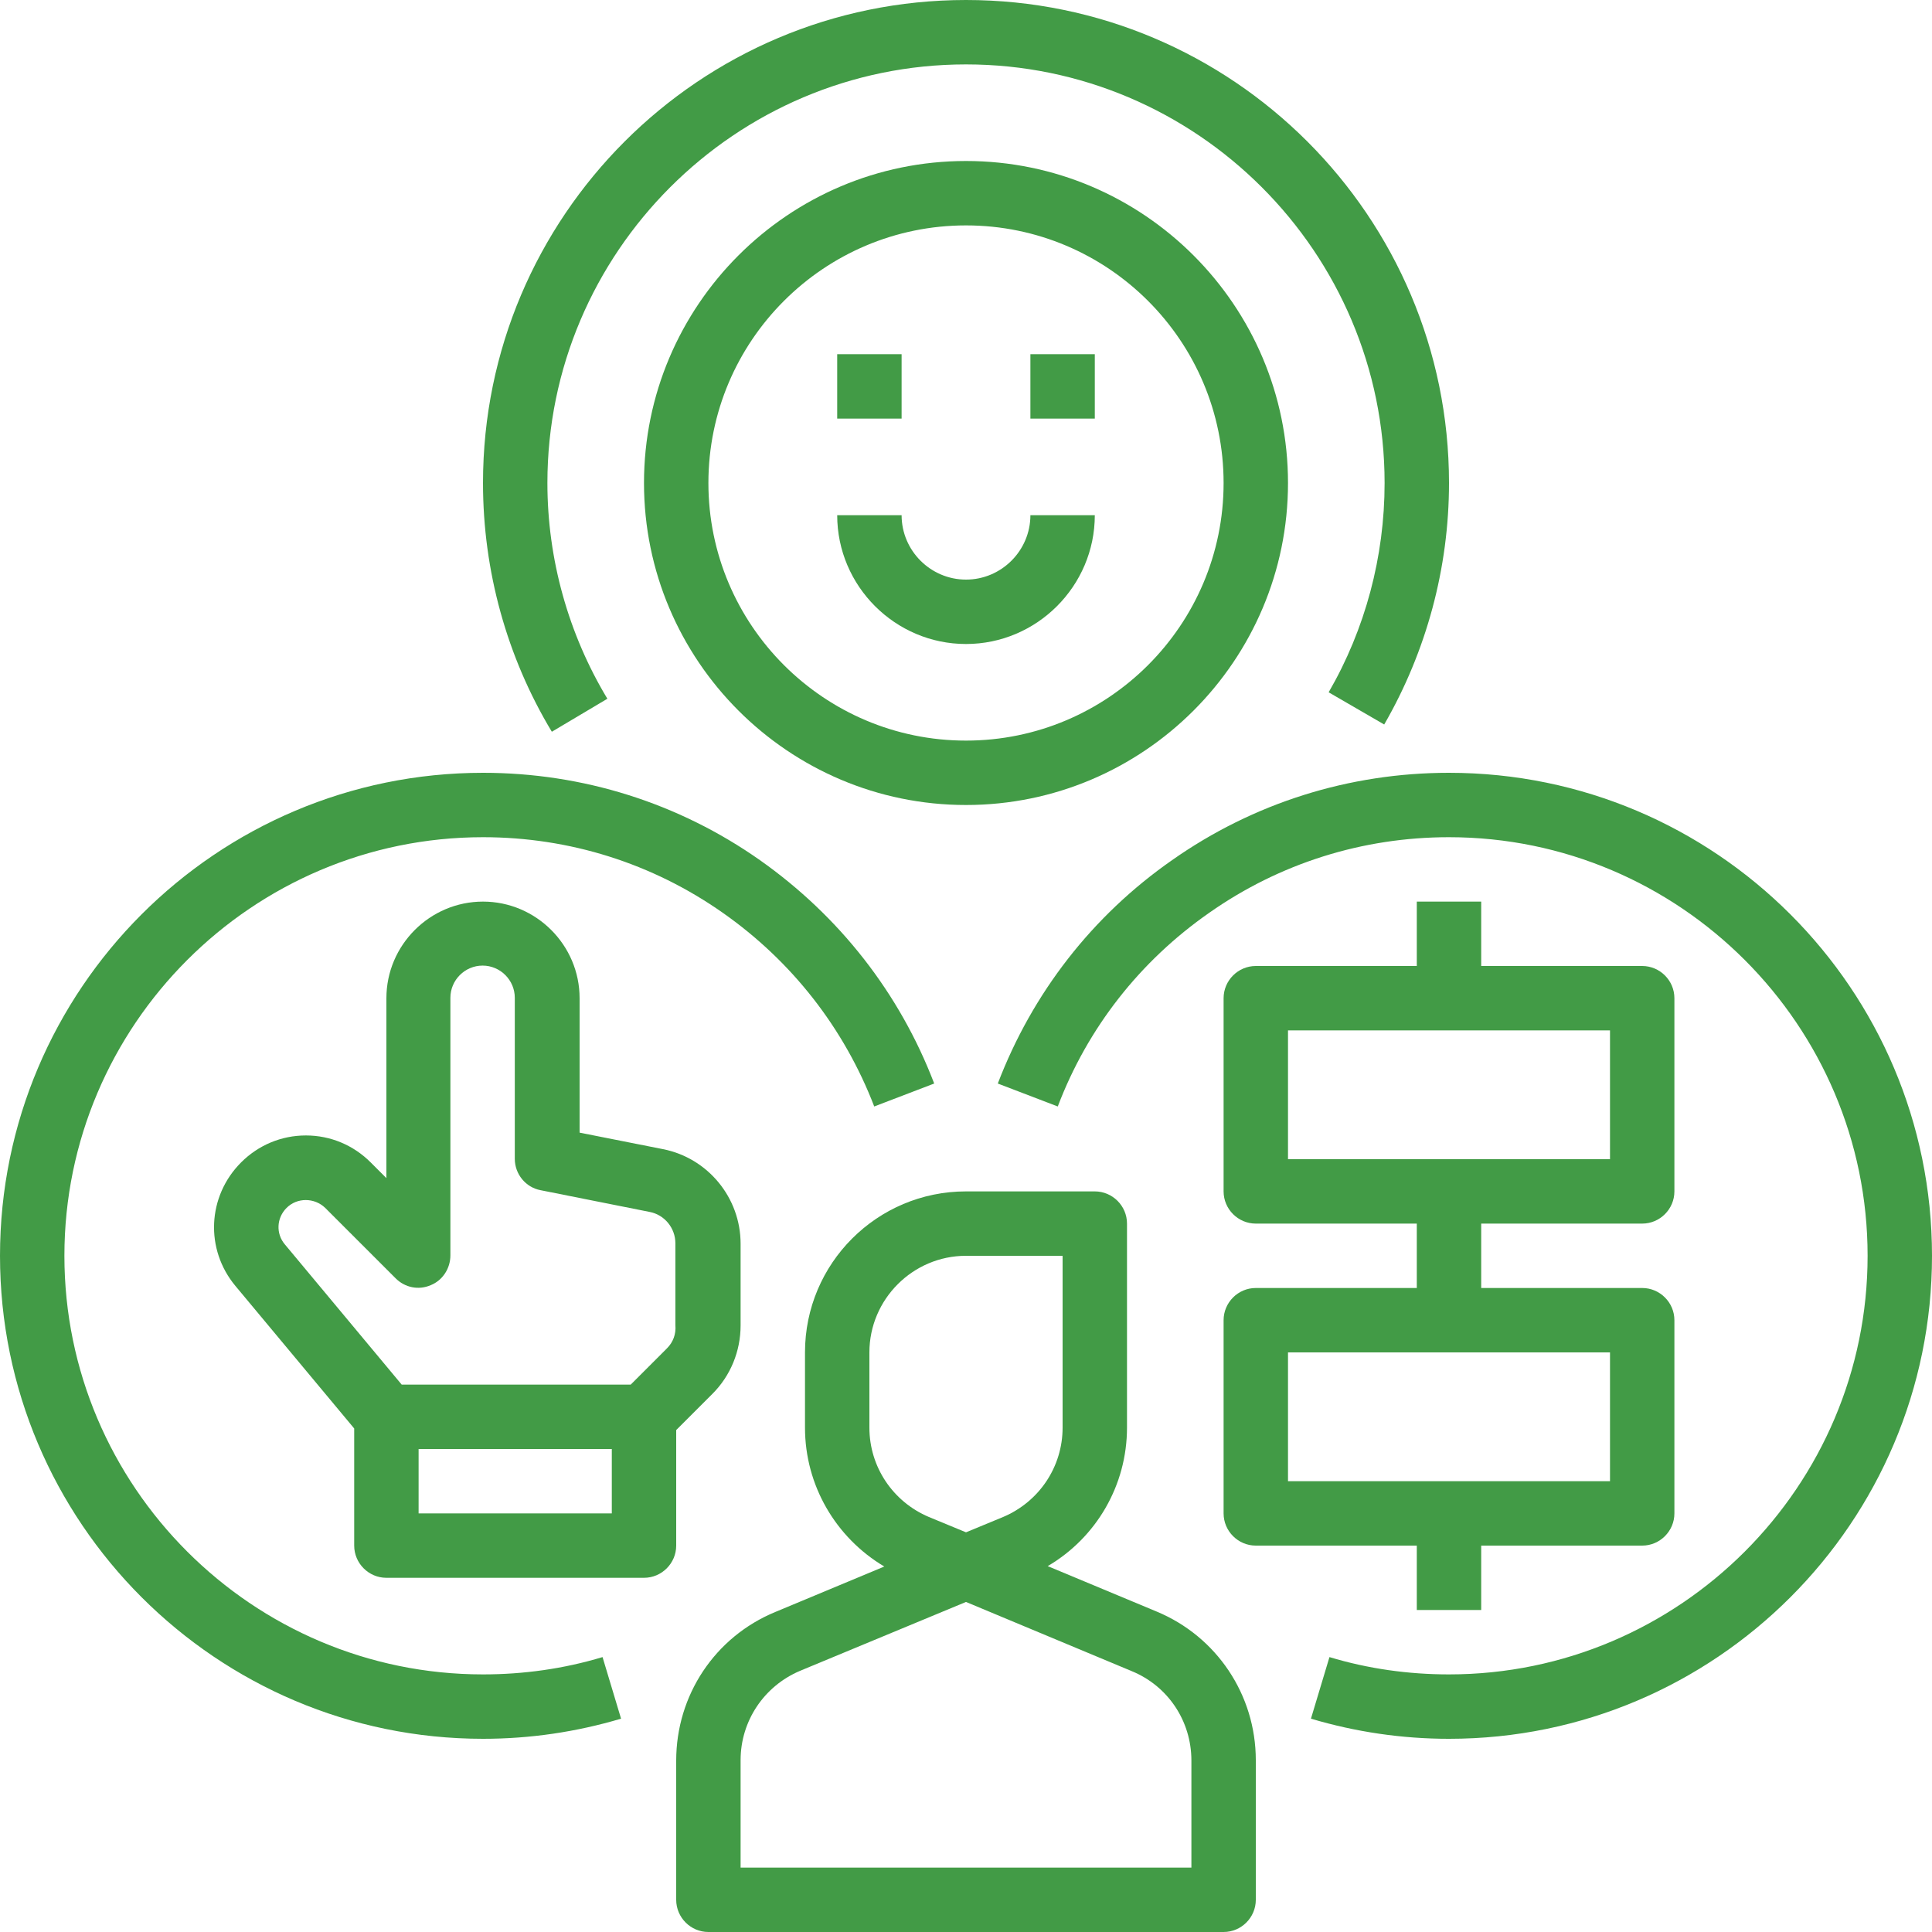
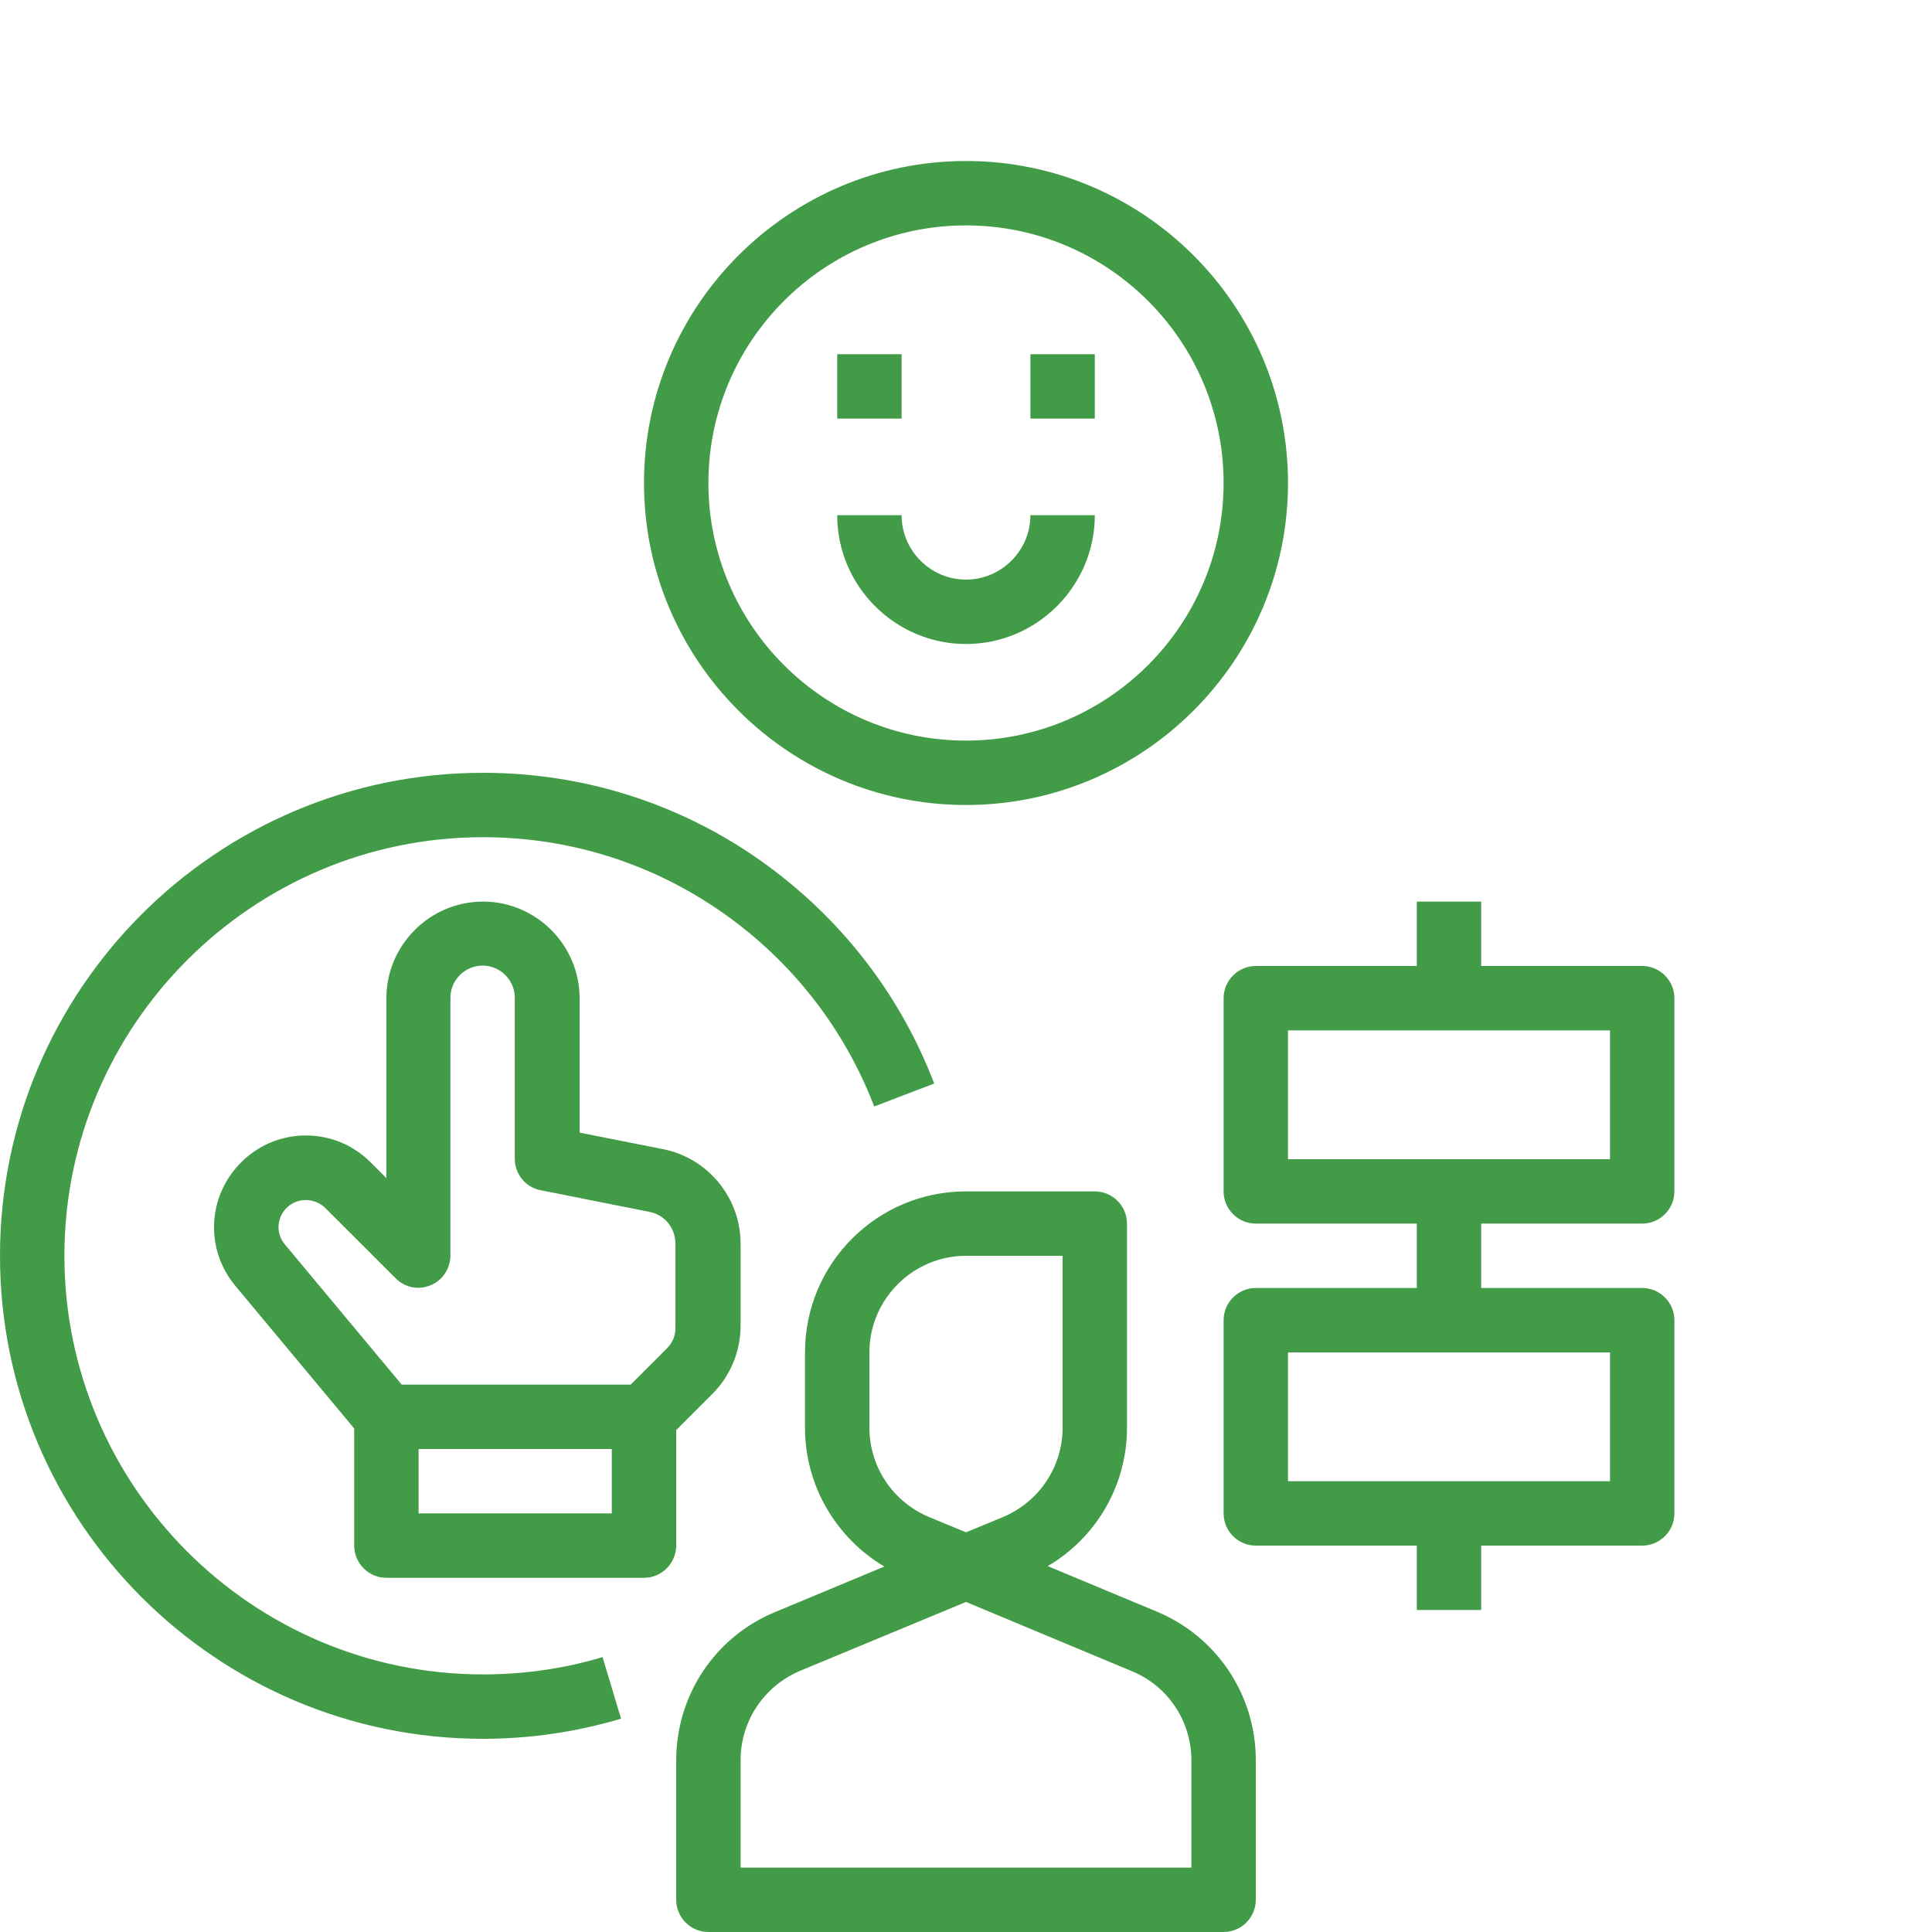
<svg xmlns="http://www.w3.org/2000/svg" fill="#429b46" height="480" preserveAspectRatio="xMidYMid meet" version="1" viewBox="16.0 16.0 480.0 480.0" width="480" zoomAndPan="magnify">
  <g>
    <g id="change1_1">
      <path d="M303.4,416.4l-27.1-11.3C288.4,398,296,385,296,370.7V320c0-4.4-3.6-8-8-8h-32c-22.1,0-40,17.9-40,40v18.7 c0,14.3,7.6,27.3,19.7,34.5l-27.1,11.3c-15,6.2-24.6,20.7-24.6,36.9V488c0,4.4,3.6,8,8,8h128c4.4,0,8-3.6,8-8v-34.7 C328,437.1,318.3,422.6,303.4,416.4z M232,370.7V352c0-13.2,10.8-24,24-24h24v42.7c0,9.7-5.8,18.4-14.8,22.2l-9.2,3.8l-9.2-3.8 C237.8,389.1,232,380.4,232,370.7z M312,480H200v-26.7c0-9.7,5.8-18.4,14.8-22.2L256,414l41.2,17.2c9,3.7,14.8,12.4,14.8,22.2V480 z" fill="inherit" />
      <path d="M184,371.3l9-9c4.5-4.5,7-10.6,7-17v-20.3c0-11.4-8.1-21.3-19.3-23.5l-20.7-4.1V264c0-13.2-10.8-24-24-24s-24,10.8-24,24 v44.7l-3.9-3.9c-4.3-4.3-10-6.7-16.1-6.7s-11.8,2.4-16.1,6.7c-8.4,8.4-9,21.6-1.4,30.7l29.5,35.4V400c0,4.4,3.6,8,8,8h64 c4.4,0,8-3.6,8-8V371.3z M120,392v-16h48v16H120z M181.7,351l-9,9h-56.9l-29-34.8c-2.3-2.7-2.1-6.6,0.4-9.1c2.6-2.6,6.9-2.6,9.6,0 l17.5,17.5c2.3,2.3,5.7,3,8.7,1.7c3-1.2,4.9-4.2,4.9-7.4v-64c0-4.4,3.6-8,8-8s8,3.6,8,8v40c0,3.8,2.7,7.1,6.4,7.8l27.1,5.4 c3.7,0.7,6.4,4,6.4,7.8v20.3C184,347.5,183.2,349.5,181.7,351z" fill="inherit" />
-       <path d="M166.9,189.6c-9.7-16.1-14.9-34.7-14.9-53.6c0-57.3,46.7-104,104-104s104,46.7,104,104c0,18.3-4.8,36.3-13.9,52l13.8,8 c10.5-18.2,16.1-38.9,16.1-60c0-66.2-53.8-120-120-120S136,69.8,136,136c0,21.8,5.9,43.2,17.1,61.8L166.9,189.6z" fill="inherit" />
      <path d="M256,56c-44.1,0-80,35.9-80,80s35.9,80,80,80s80-35.9,80-80S300.1,56,256,56z M256,200c-35.3,0-64-28.7-64-64 s28.7-64,64-64s64,28.7,64,64S291.3,200,256,200z" fill="inherit" />
      <path d="M224 104H240V120H224z" fill="inherit" />
      <path d="M272 104H288V120H272z" fill="inherit" />
      <path d="M256,160c-8.8,0-16-7.2-16-16h-16c0,17.6,14.4,32,32,32s32-14.4,32-32h-16C272,152.8,264.8,160,256,160z" fill="inherit" />
      <path d="M368,416h16v-16h40c4.4,0,8-3.6,8-8v-48c0-4.4-3.6-8-8-8h-40v-16h40c4.4,0,8-3.6,8-8v-48c0-4.4-3.6-8-8-8h-40v-16h-16v16 h-40c-4.4,0-8,3.6-8,8v48c0,4.4,3.6,8,8,8h40v16h-40c-4.4,0-8,3.6-8,8v48c0,4.4,3.6,8,8,8h40V416z M336,272h80v32h-80V272z M336,352h80v32h-80V352z" fill="inherit" />
      <path d="M136,432c-57.3,0-104-46.7-104-104s46.7-104,104-104c21.5,0,42.1,6.5,59.6,18.8c17.1,12,30.1,28.6,37.6,48.1l14.9-5.7 c-8.6-22.5-23.6-41.6-43.3-55.5c-20.2-14.2-44-21.7-68.8-21.7c-66.2,0-120,53.8-120,120s53.8,120,120,120c11.7,0,23.2-1.7,34.3-5 l-4.6-15.3C156.1,430.6,146.1,432,136,432z" fill="inherit" />
-       <path d="M376,208c-24.8,0-48.6,7.5-68.8,21.7c-19.8,13.8-34.7,33-43.3,55.5l14.9,5.7c7.4-19.5,20.4-36.1,37.6-48.1 c17.5-12.3,38.1-18.8,59.6-18.8c57.3,0,104,46.7,104,104s-46.7,104-104,104c-10.1,0-20.1-1.4-29.7-4.3l-4.6,15.3 c11.1,3.3,22.6,5,34.3,5c66.2,0,120-53.8,120-120S442.2,208,376,208z" fill="inherit" />
    </g>
  </g>
</svg>